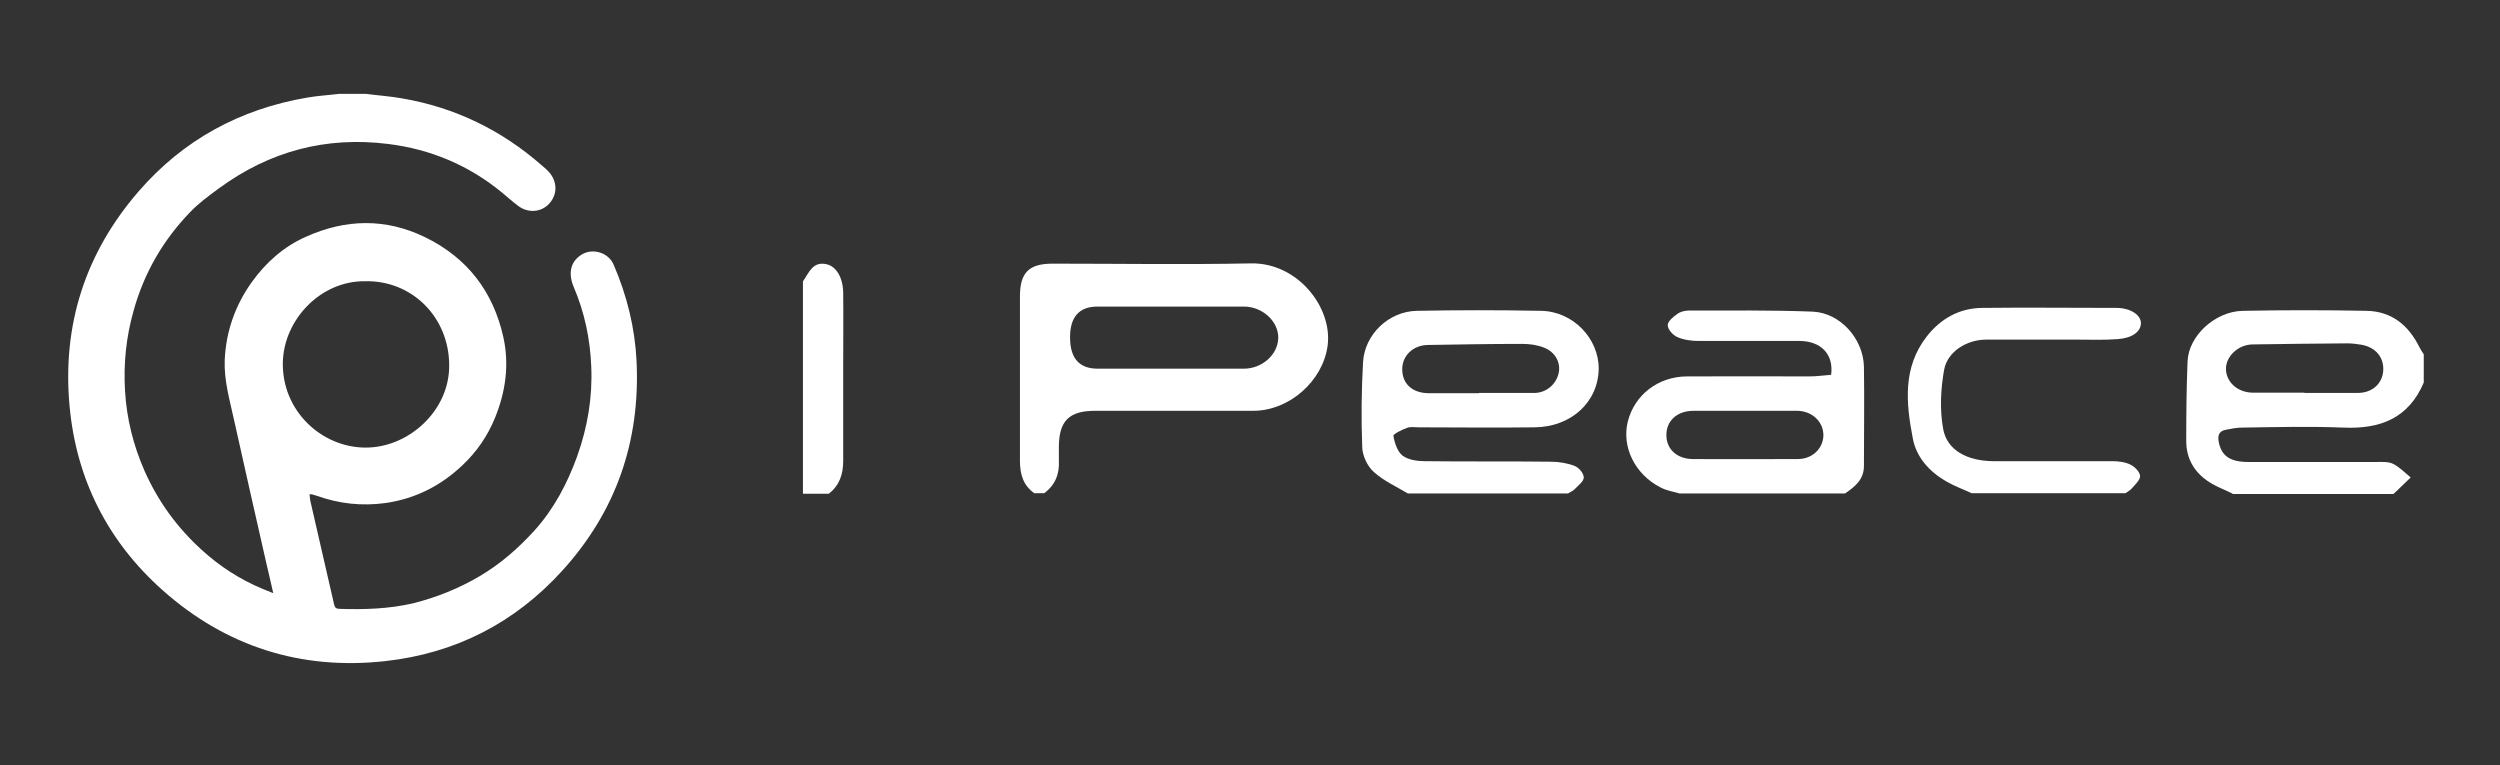
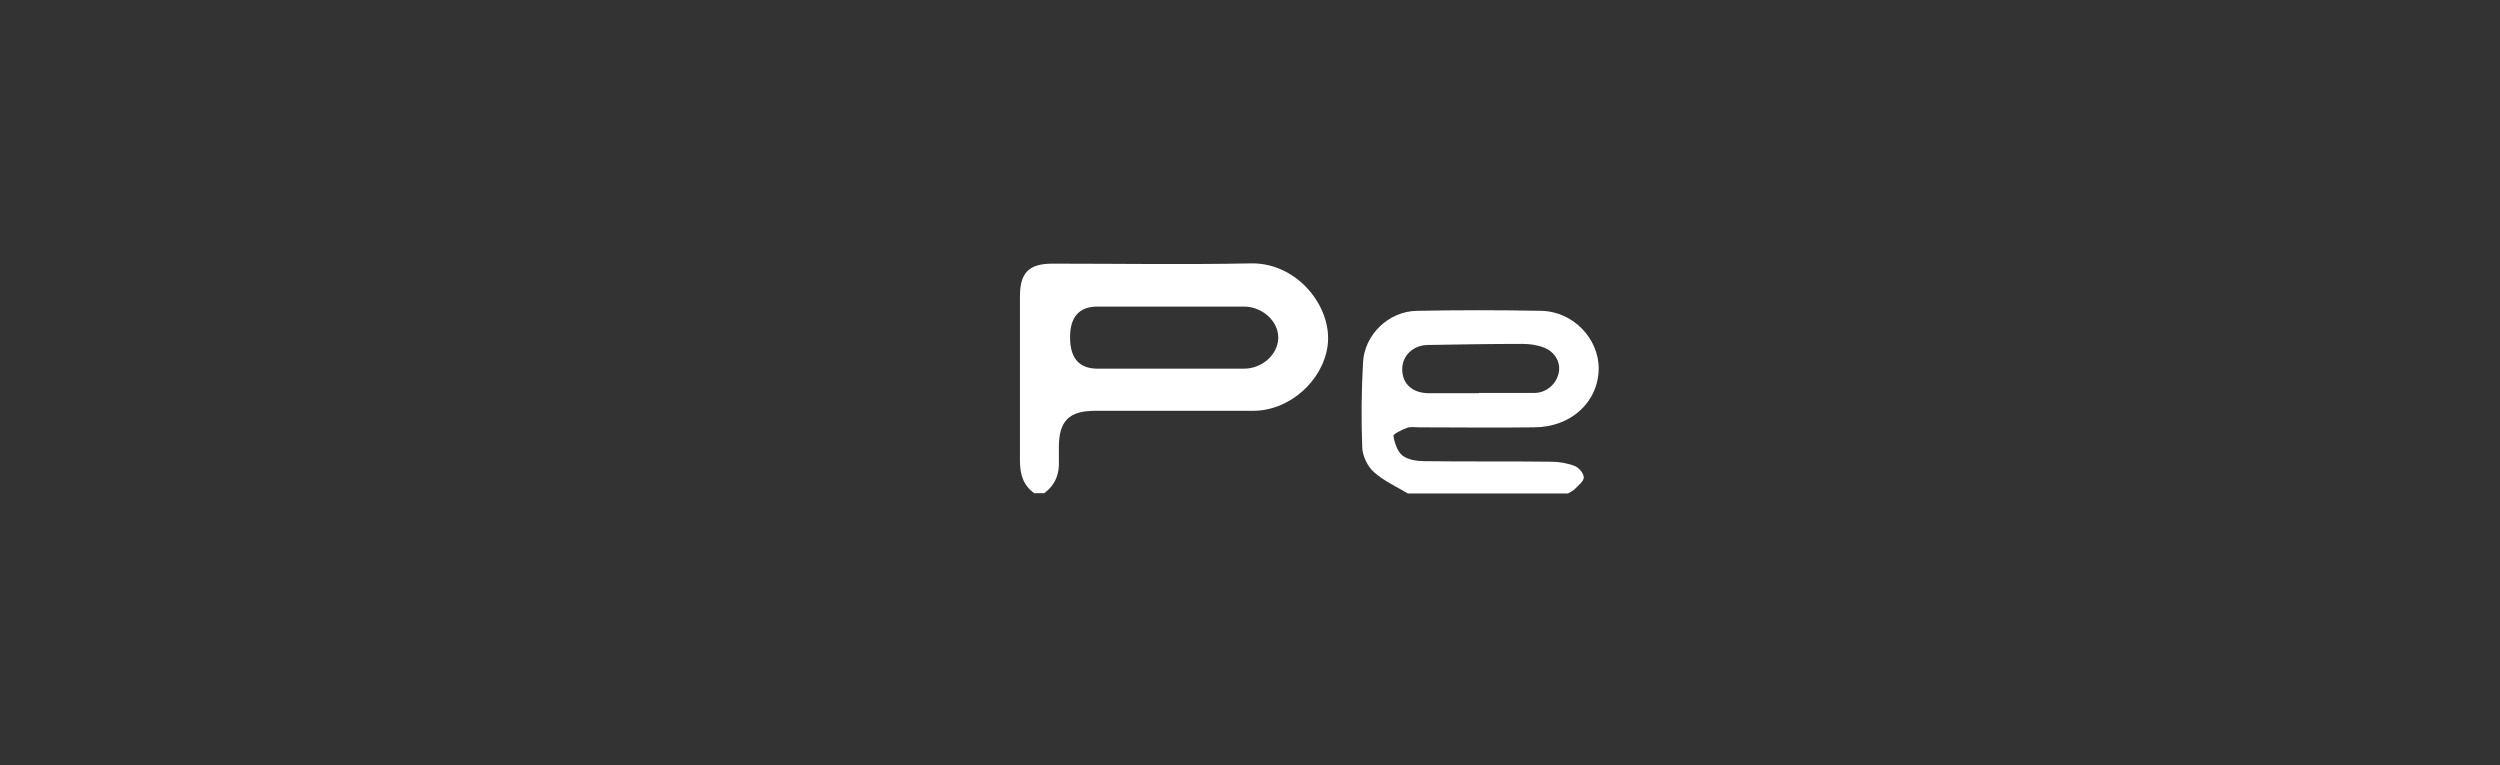
<svg xmlns="http://www.w3.org/2000/svg" id="Layer_1" data-name="Layer 1" version="1.1" viewBox="0 0 937.8 287.1">
  <rect x="0" y="0" width="937.8" height="287.1" fill="#333333" stroke="none" />
  <defs>
    <style>
      .cls-1 {
        fill: #fff;
        stroke-width: 0px;
      }
    </style>
  </defs>
  <g>
    <path class="cls-1" d="M388.1,185.1c-4.3-3-5.5-7.2-5.5-12.3,0-20.5,0-41,0-61.6,0-9,3.4-12.3,12.3-12.3,24.8,0,49.6.4,74.4-.1,17.6-.3,30.7,16.7,28.7,31-1.8,13-14.2,24.3-27.9,24.3-19.8,0-39.6,0-59.3,0-9.8,0-13.6,3.8-13.6,13.7,0,1.6,0,3.3,0,4.9.3,5-1.3,9.2-5.5,12.3h-3.5ZM439.1,138.3c9.2,0,18.3,0,27.5,0,6.8,0,12.7-5.2,12.9-11.4.2-6.2-5.8-11.9-12.9-11.9-18.3,0-36.6,0-54.9,0-6.9,0-10.3,3.9-10.3,11.5,0,7.9,3.4,11.8,10.4,11.8,9.2,0,18.3,0,27.5,0Z" />
-     <path class="cls-1" d="M837.3,185.1c-2.4-1.2-5-2.2-7.3-3.5-6.4-3.6-10-9.1-9.9-16.5,0-9.9.1-19.8.5-29.6.4-9.5,10.3-18.7,20.7-18.9,15.5-.3,31-.3,46.5,0,9.3.2,15.6,5.3,19.7,13.5.5,1,1.1,1.9,1.7,2.8v10.6c-5.7,13.4-16.3,17.5-30.1,16.9-12.7-.5-25.3-.2-38,0-2,0-4.1.4-6.1.8-2.6.5-3.2,2.1-2.7,4.6,1,5.2,4.2,7.5,11.1,7.5,15.9,0,31.8,0,47.8,0,2.2,0,4.7-.2,6.5.7,2.4,1.2,4.4,3.3,6.6,5.1-1.9,1.8-3.7,3.6-5.6,5.4-.3.3-.6.5-.9.8h-60.2ZM864.5,147.4c6.6,0,13.3,0,19.9,0,5.5,0,9.3-3.5,9.6-8.4.3-5-2.9-8.8-8.3-9.7-1.7-.3-3.5-.5-5.3-.5-11.8.1-23.5.2-35.3.4-5.4,0-10.1,4.4-10.1,9.1,0,5,4.3,8.9,10,9,6.5,0,13,0,19.4,0Z" />
-     <path class="cls-1" d="M528.1,185.1c-4.3-2.6-9.1-4.7-12.8-8.1-2.4-2.1-4.2-6.1-4.3-9.2-.4-10.6-.3-21.2.3-31.8.5-10.5,9.7-19.3,20.3-19.4,15.5-.3,31-.3,46.5,0,12,.2,21.7,10.4,21.6,21.8-.2,12.4-10.3,21.8-24.1,21.9-14.5.2-28.9,0-43.4,0-1.5,0-3.1-.3-4.4.2-1.9.7-5.2,2.3-5.1,3,.4,2.6,1.5,5.9,3.4,7.4,2.1,1.6,5.5,2.1,8.3,2.1,15.8.2,31.6,0,47.3.2,3,0,6.2.5,9,1.6,1.6.6,3.4,2.8,3.4,4.3,0,1.5-2.1,3-3.4,4.4-.7.7-1.7,1.1-2.5,1.6h-60.2ZM554.7,147.4c6.9,0,13.9,0,20.8,0,4.6,0,8.3-3.3,9.2-7.5.8-3.8-1.2-7.8-5.5-9.5-2.5-1-5.4-1.4-8.1-1.4-11.8,0-23.6.2-35.3.4-5.7,0-9.8,4-9.8,9.1,0,5.4,3.7,8.9,9.8,9,6.3,0,12.7,0,19,0Z" />
-     <path class="cls-1" d="M630,185.1c-2.4-.7-5-1.1-7.2-2.3-9.5-4.9-14.5-15.1-12.2-24.6,2.5-10,11.3-16.9,22.1-17,15.3-.1,30.7,0,46,0,2.8,0,5.5-.4,8.2-.6,1-7.6-3.7-12.6-11.7-12.7-12.7,0-25.4,0-38,0-2.7,0-5.7-.4-8.1-1.5-1.6-.7-3.5-2.9-3.5-4.4,0-1.5,2.1-3.2,3.7-4.3,1.1-.8,2.8-1.2,4.2-1.2,15.5,0,31-.2,46.4.4,10.4.4,19.1,10.2,19.3,20.7.2,12.4,0,24.8,0,37.2,0,5.1-3.4,7.8-7.1,10.3h-62ZM655.2,154.1c-6.6,0-13.3,0-19.9,0-6.2,0-10.3,3.8-10.2,9.2,0,5.2,4,8.9,10,8.9,13.1.1,26.2,0,39.3,0,5.5,0,9.5-4,9.6-8.9,0-5.1-4.2-9.1-9.8-9.2-6.3,0-12.7,0-19,0Z" />
-     <path class="cls-1" d="M739.8,185.1c-3.2-1.5-6.6-2.7-9.7-4.5-6.4-3.7-11.3-9.1-12.6-16.3-2.5-13.1-3.8-26.4,5.2-38,5.2-6.7,12.2-10.7,20.8-10.8,16.8-.2,33.6,0,50.4,0,5.2,0,9.2,2.6,9.2,5.7,0,3.1-3.1,5.6-8.6,6-5,.4-10,.2-15,.2-11.5,0-23,0-34.5,0-7.1,0-14.4,4.4-15.7,11.2-1.3,7.2-1.7,15-.4,22.2,1.4,8.1,9,12.1,18.8,12.2,14.9,0,29.8,0,44.7,0,2.3,0,4.8.3,6.8,1.3,1.6.8,3.5,2.7,3.6,4.3,0,1.5-1.9,3.2-3.2,4.7-.6.7-1.5,1.1-2.3,1.7h-57.6Z" />
-     <path class="cls-1" d="M301.3,105.4c2.2-3.2,3.6-7.4,8.7-6.3,3.7.8,6.2,5,6.3,10.6.1,9.4,0,18.8,0,28.3,0,11.6,0,23.3,0,34.9,0,5-1.4,9.2-5.4,12.3h-9.7v-79.7Z" />
+     <path class="cls-1" d="M528.1,185.1c-4.3-2.6-9.1-4.7-12.8-8.1-2.4-2.1-4.2-6.1-4.3-9.2-.4-10.6-.3-21.2.3-31.8.5-10.5,9.7-19.3,20.3-19.4,15.5-.3,31-.3,46.5,0,12,.2,21.7,10.4,21.6,21.8-.2,12.4-10.3,21.8-24.1,21.9-14.5.2-28.9,0-43.4,0-1.5,0-3.1-.3-4.4.2-1.9.7-5.2,2.3-5.1,3,.4,2.6,1.5,5.9,3.4,7.4,2.1,1.6,5.5,2.1,8.3,2.1,15.8.2,31.6,0,47.3.2,3,0,6.2.5,9,1.6,1.6.6,3.4,2.8,3.4,4.3,0,1.5-2.1,3-3.4,4.4-.7.7-1.7,1.1-2.5,1.6ZM554.7,147.4c6.9,0,13.9,0,20.8,0,4.6,0,8.3-3.3,9.2-7.5.8-3.8-1.2-7.8-5.5-9.5-2.5-1-5.4-1.4-8.1-1.4-11.8,0-23.6.2-35.3.4-5.7,0-9.8,4-9.8,9.1,0,5.4,3.7,8.9,9.8,9,6.3,0,12.7,0,19,0Z" />
  </g>
-   <path class="cls-1" d="M137.2,35.2c4.5.6,9.1.9,13.6,1.7,19.9,3.4,37.3,11.9,52.4,25.1.9.8,1.8,1.5,2.6,2.4,3.3,3.5,3.4,8.5.3,11.9-3,3.4-8.1,3.8-11.9.8-2-1.5-3.9-3.2-5.8-4.8-12.5-10.3-26.8-16.3-42.8-18.3-23.3-2.9-44.4,2.7-63.4,16.6-3.8,2.8-7.8,5.7-11,9.1-10.1,10.5-17.2,22.8-21.1,36.9-2.8,9.9-3.8,19.9-3.2,30,.6,10.4,3.1,20.4,7.3,30,5.1,11.5,12.3,21.4,21.6,29.8,6.7,6.1,14.3,11,22.7,14.5,1.2.5,2.3.9,4,1.6-1-4.3-1.8-8-2.7-11.7-4.1-17.9-8.1-35.8-12.1-53.7-1.6-7.3-3.7-14.5-3.4-22.1.5-10.7,3.9-20.4,10.1-29.1,5.3-7.4,12-13.4,20.4-17.1,14.9-6.7,29.9-7,44.7.2,15.8,7.7,25.5,20.4,29.3,37.4,2.3,10.3.9,20.5-3.1,30.3-2.8,6.9-6.9,12.8-12.2,17.8-8.1,7.7-17.7,12.6-28.9,14.2-8.8,1.2-17.3.3-25.7-2.7-.6-.2-1.3-.4-2-.6-.2,0-.4,0-.8.1.2,1.1.2,2.2.5,3.2,2.9,12.6,5.8,25.3,8.7,37.9.3,1.4.8,1.8,2.2,1.8,9.3.3,18.5,0,27.5-2.1,8.8-2.2,17.2-5.6,25-10.2,7.8-4.6,14.5-10.5,20.5-17.1,7.3-8.1,12.3-17.6,16-27.8,3.9-10.9,5.8-22.1,5.3-33.6-.4-10.4-2.5-20.4-6.6-30-2.2-5.2-1.1-9.6,3-12.1,4.2-2.6,10.1-.7,12,3.8,5,11.6,8,23.7,8.6,36.3,1.4,30-7.7,56.3-27.9,78.5-17.8,19.6-40.1,31-66.4,33.9-31.6,3.5-59.8-5.5-83.5-26.6-20.6-18.3-32.4-41.7-34.9-69.1-2.8-30.4,5.9-57.4,25.9-80.5,16.8-19.4,38.1-30.9,63.3-35.2,4-.7,8-.9,12-1.4,3.2,0,6.4,0,9.6,0ZM136.9,105.5c-16.5-.2-30.3,14.2-30.8,30.2-.5,18.2,14.3,32,30.7,32.2,16.4.2,31.8-13.8,31.7-30.8,0-18.2-14.1-32.1-31.7-31.6Z" />
</svg>